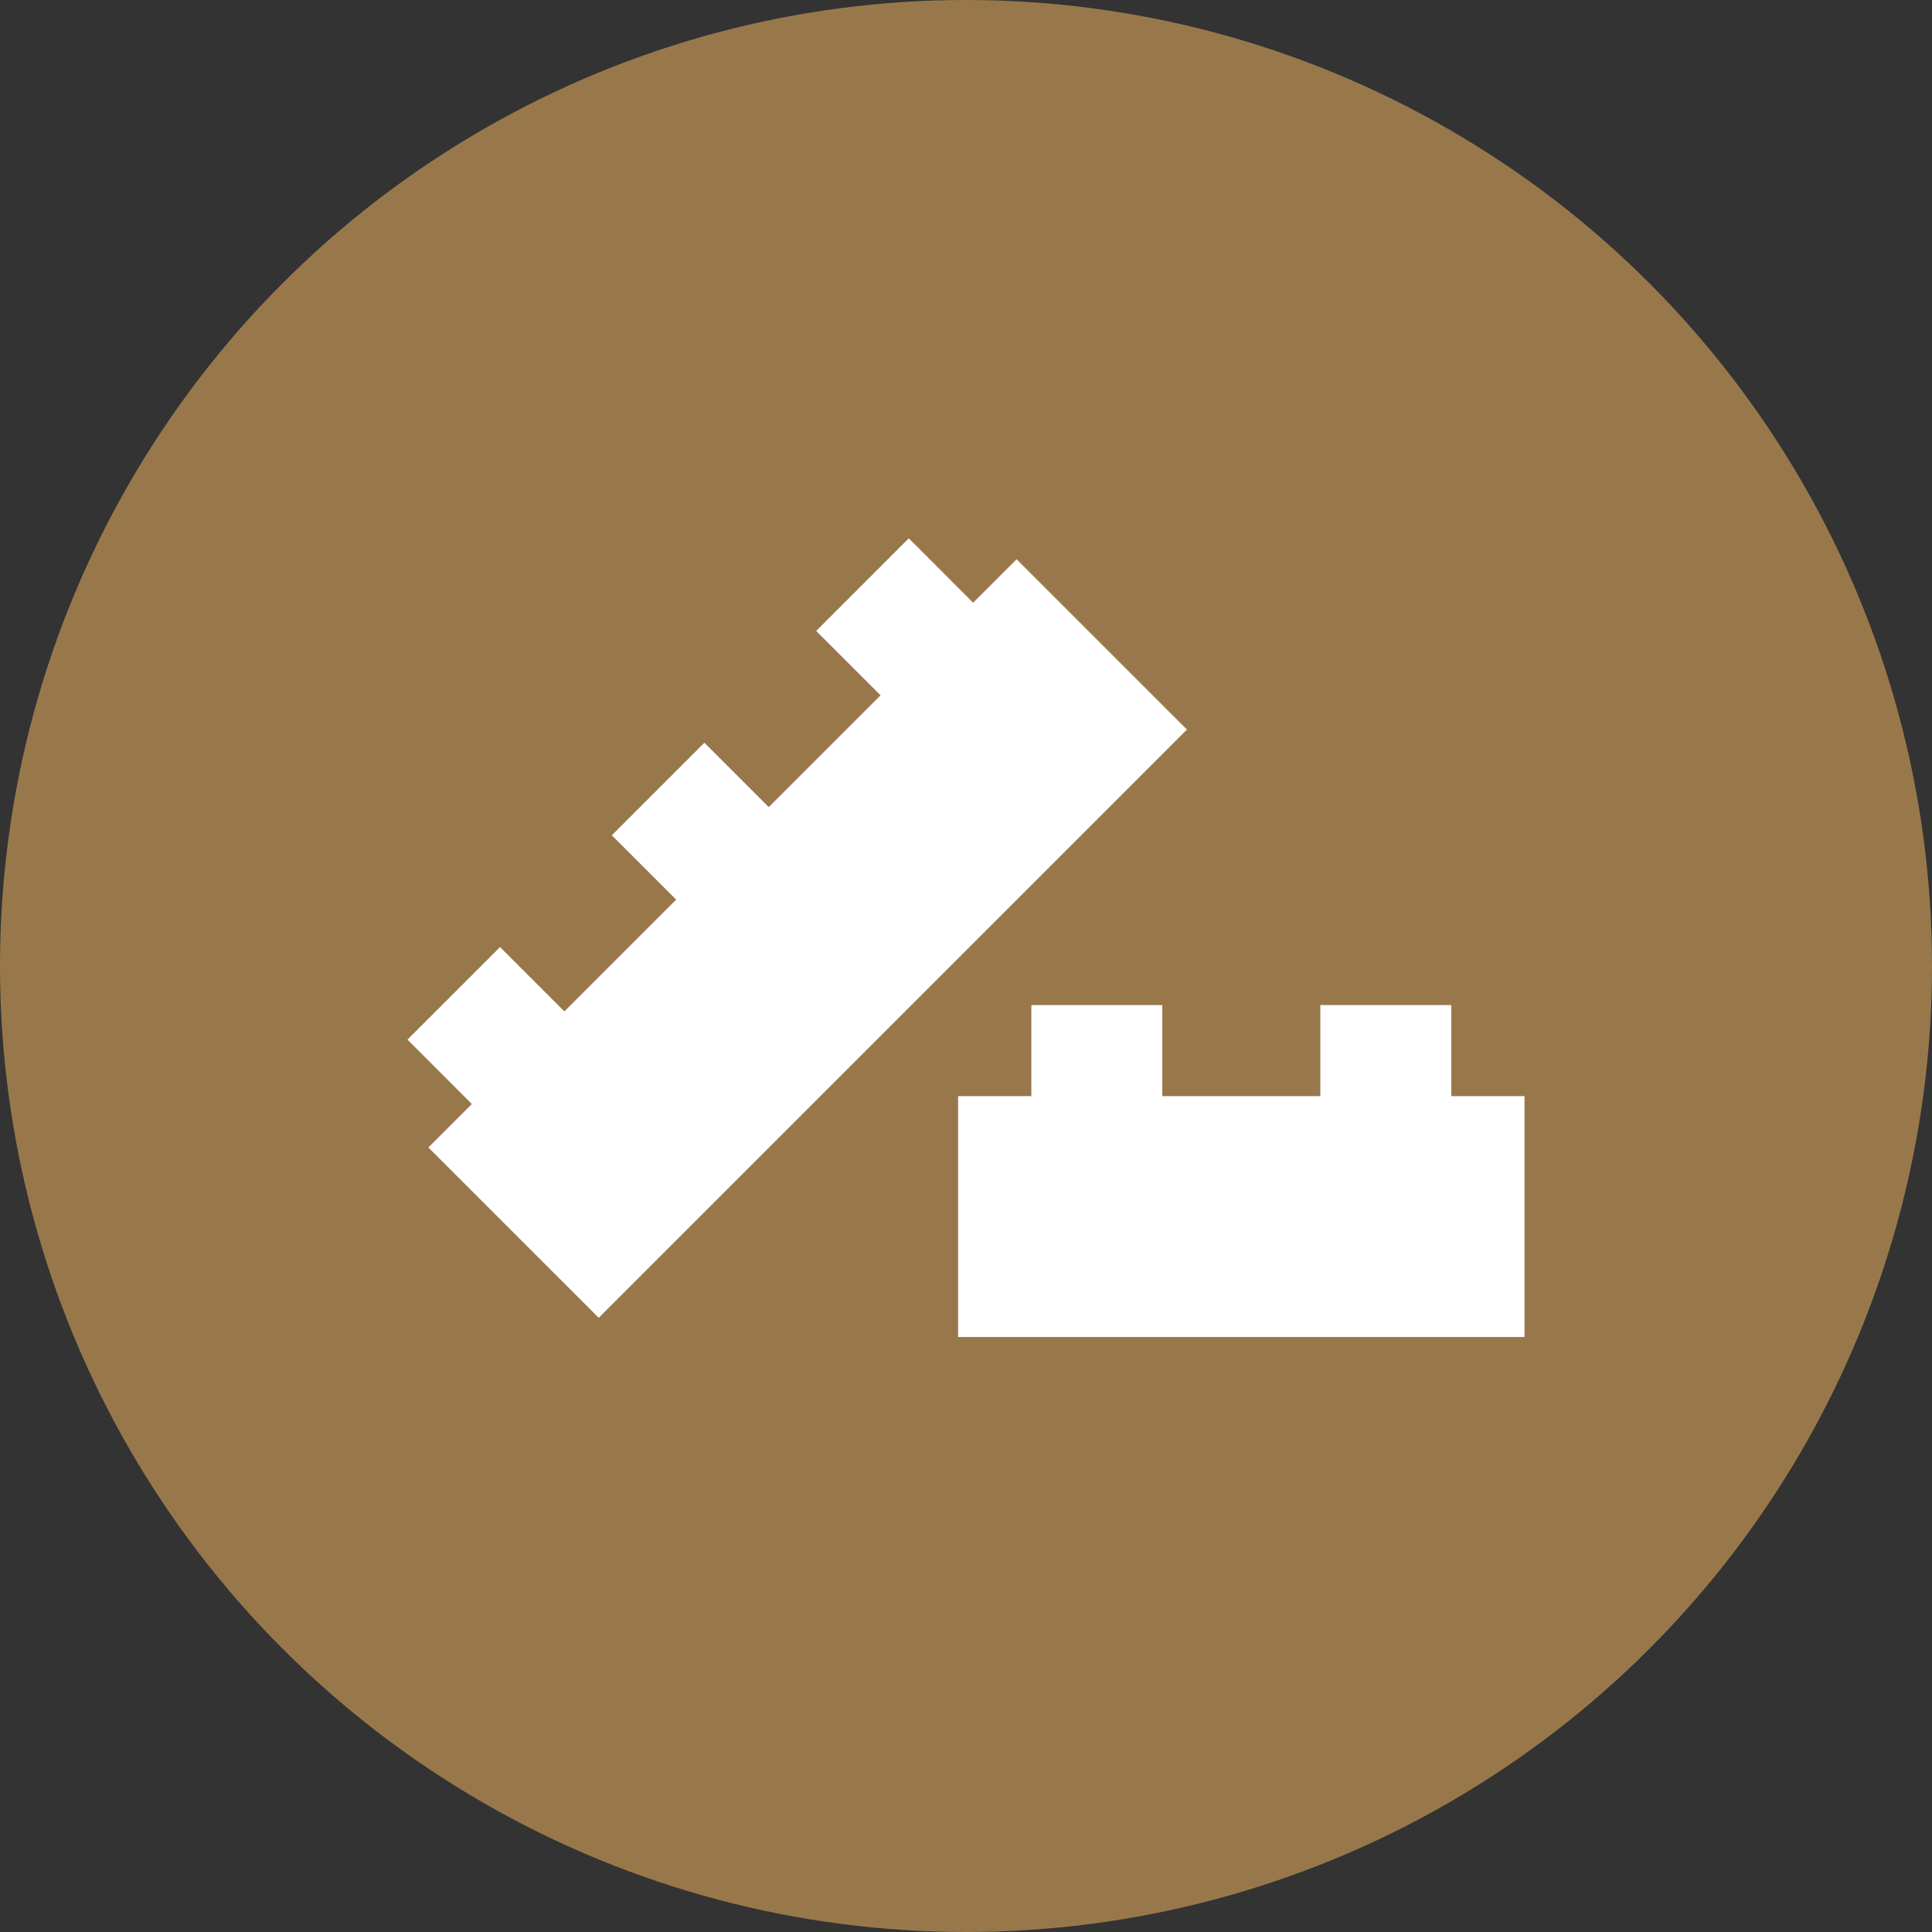
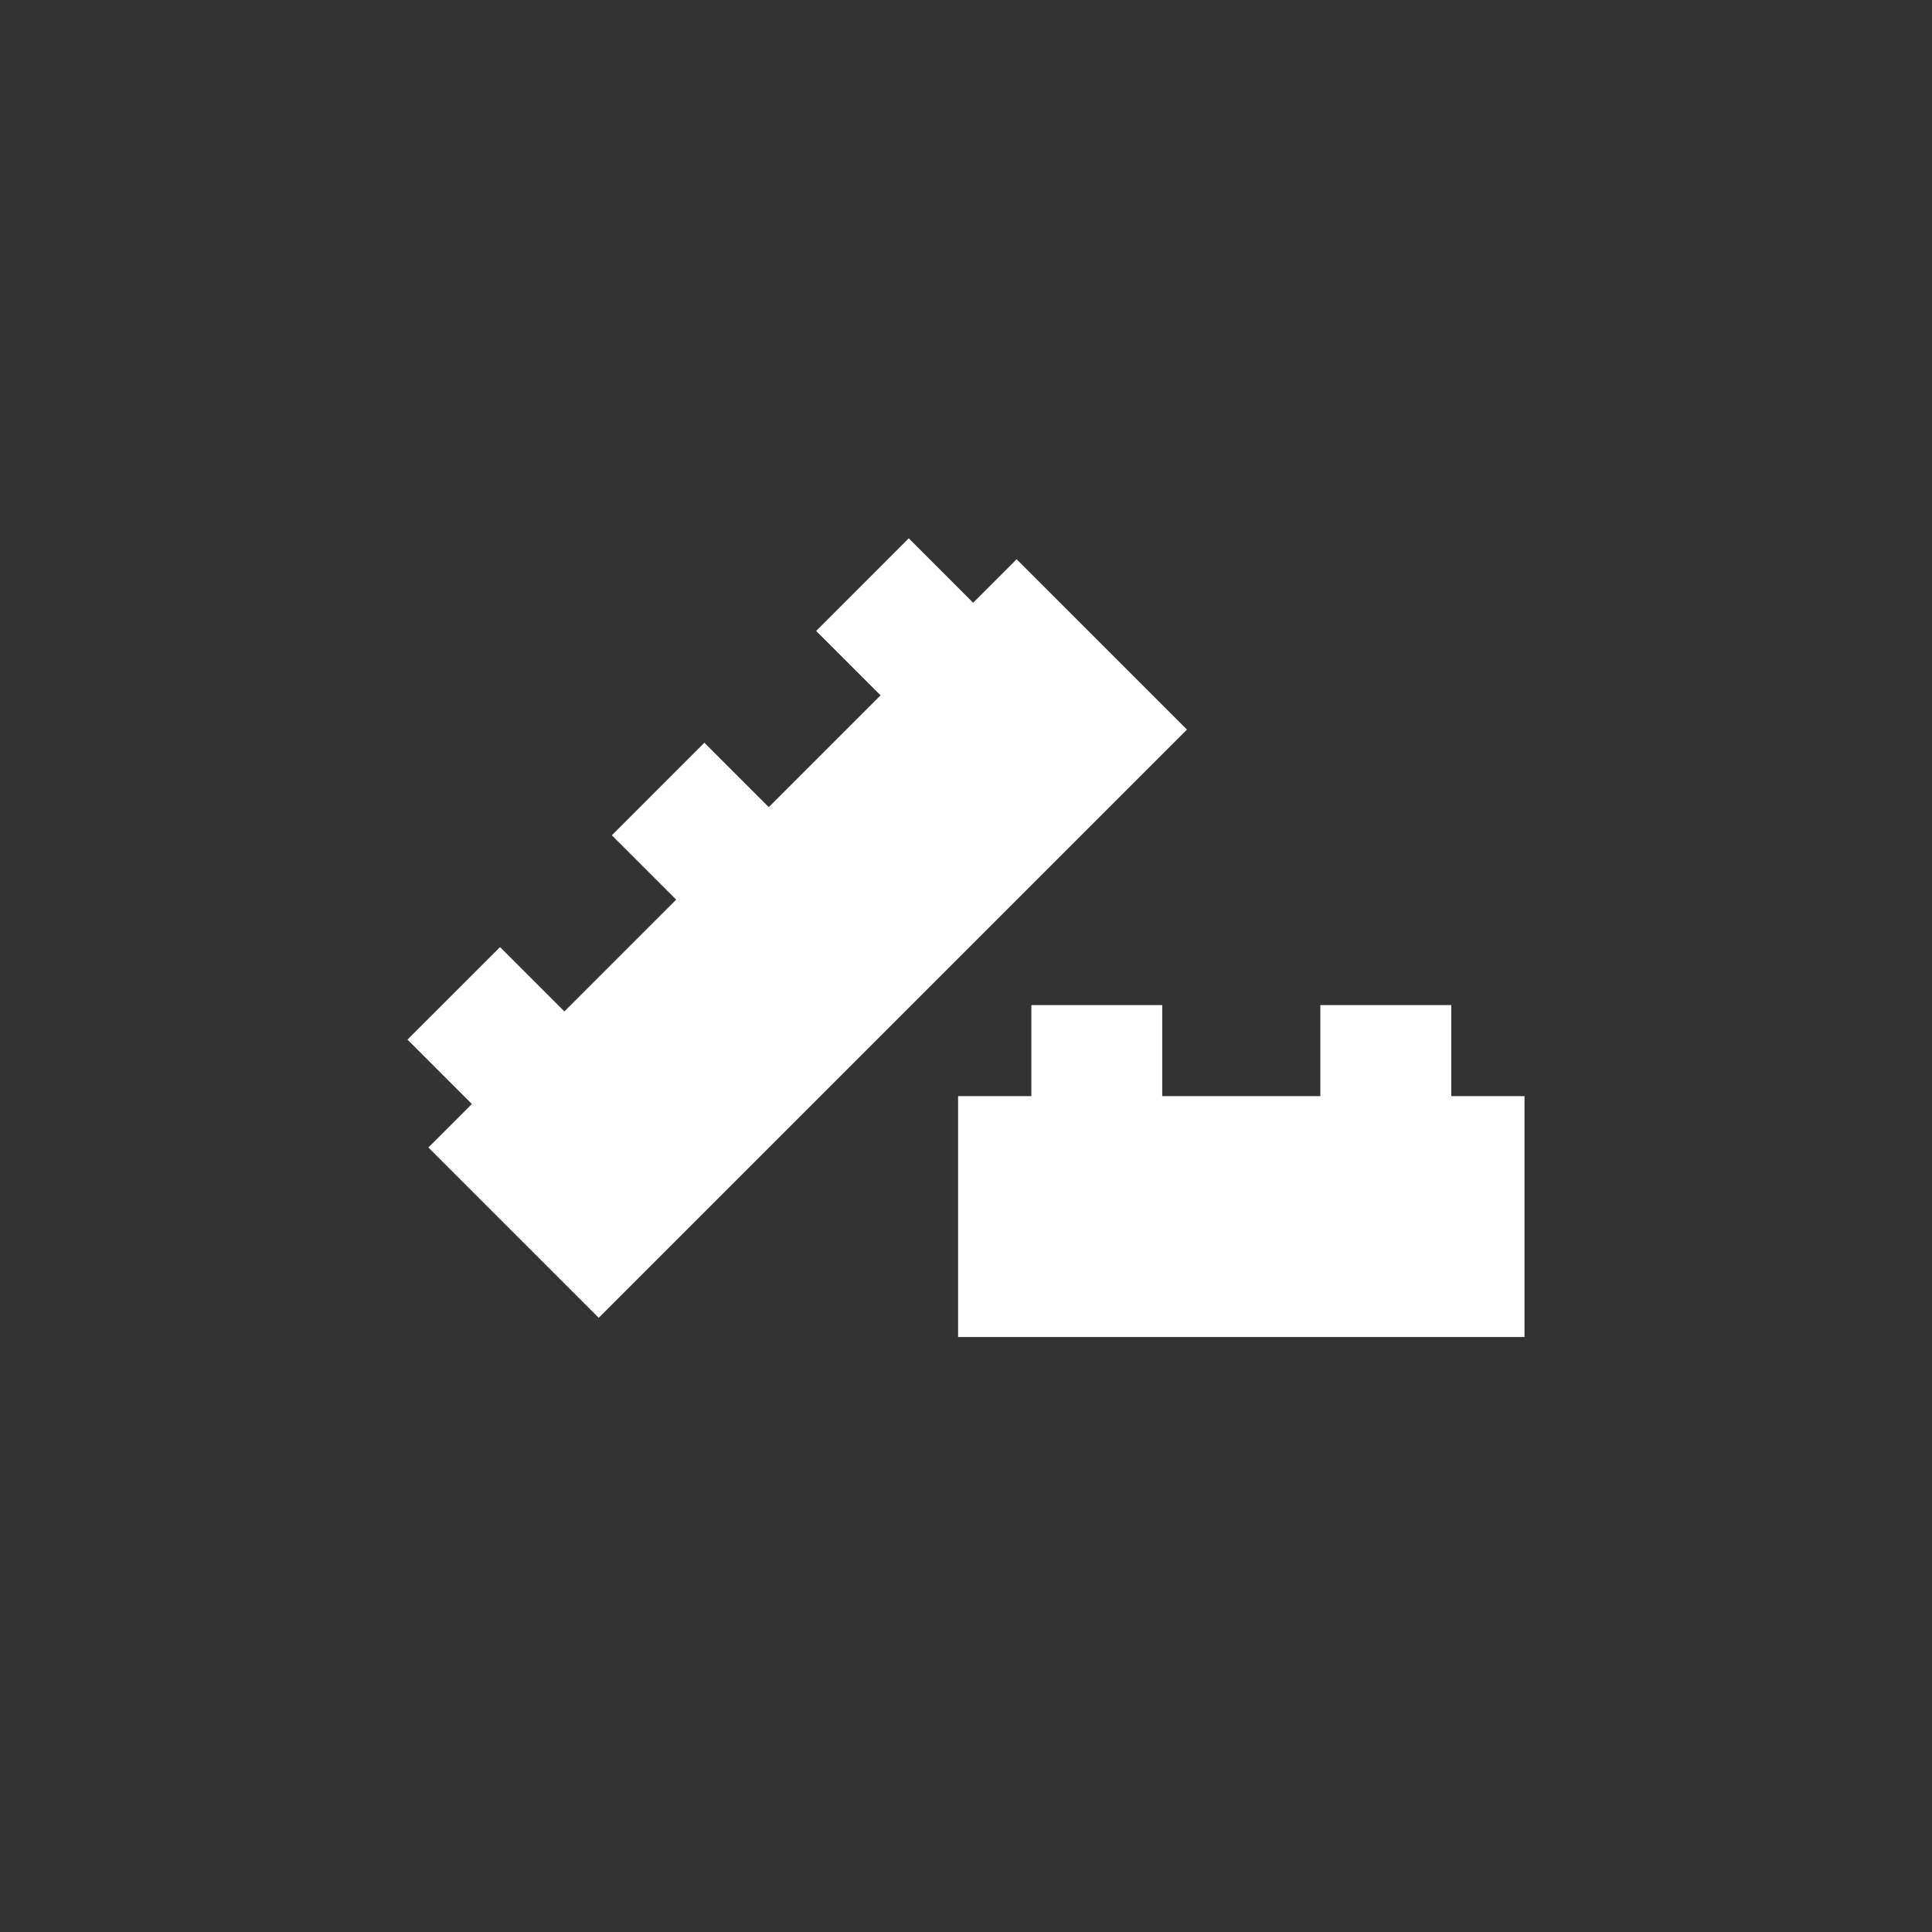
<svg xmlns="http://www.w3.org/2000/svg" version="1.1" id="图层_1" x="0px" y="0px" width="88px" height="88px" viewBox="69.871 208.987 88 88" enable-background="new 69.871 208.987 88 88" xml:space="preserve">
  <rect x="69.871" y="208.987" width="88" height="88" fill="#333333" stroke="none" />
-   <circle fill="#98784B" cx="113.871" cy="252.987" r="44" />
  <g>
    <polygon fill="#FFFFFF" points="135.974,258.914 135.974,254.767 130.011,254.767 130.011,258.914 122.81,258.914 122.81,254.767    116.848,254.767 116.848,258.914 113.511,258.914 113.511,269.886 139.311,269.886 139.311,258.914  " />
    <polygon fill="#FFFFFF" points="116.176,234.46 114.196,236.44 111.264,233.507 107.046,237.726 109.979,240.658 104.887,245.75    101.954,242.818 97.739,247.034 100.67,249.965 95.578,255.056 92.647,252.125 88.431,256.34 91.363,259.273 89.383,261.253    97.142,269.011 123.935,242.218  " />
  </g>
</svg>